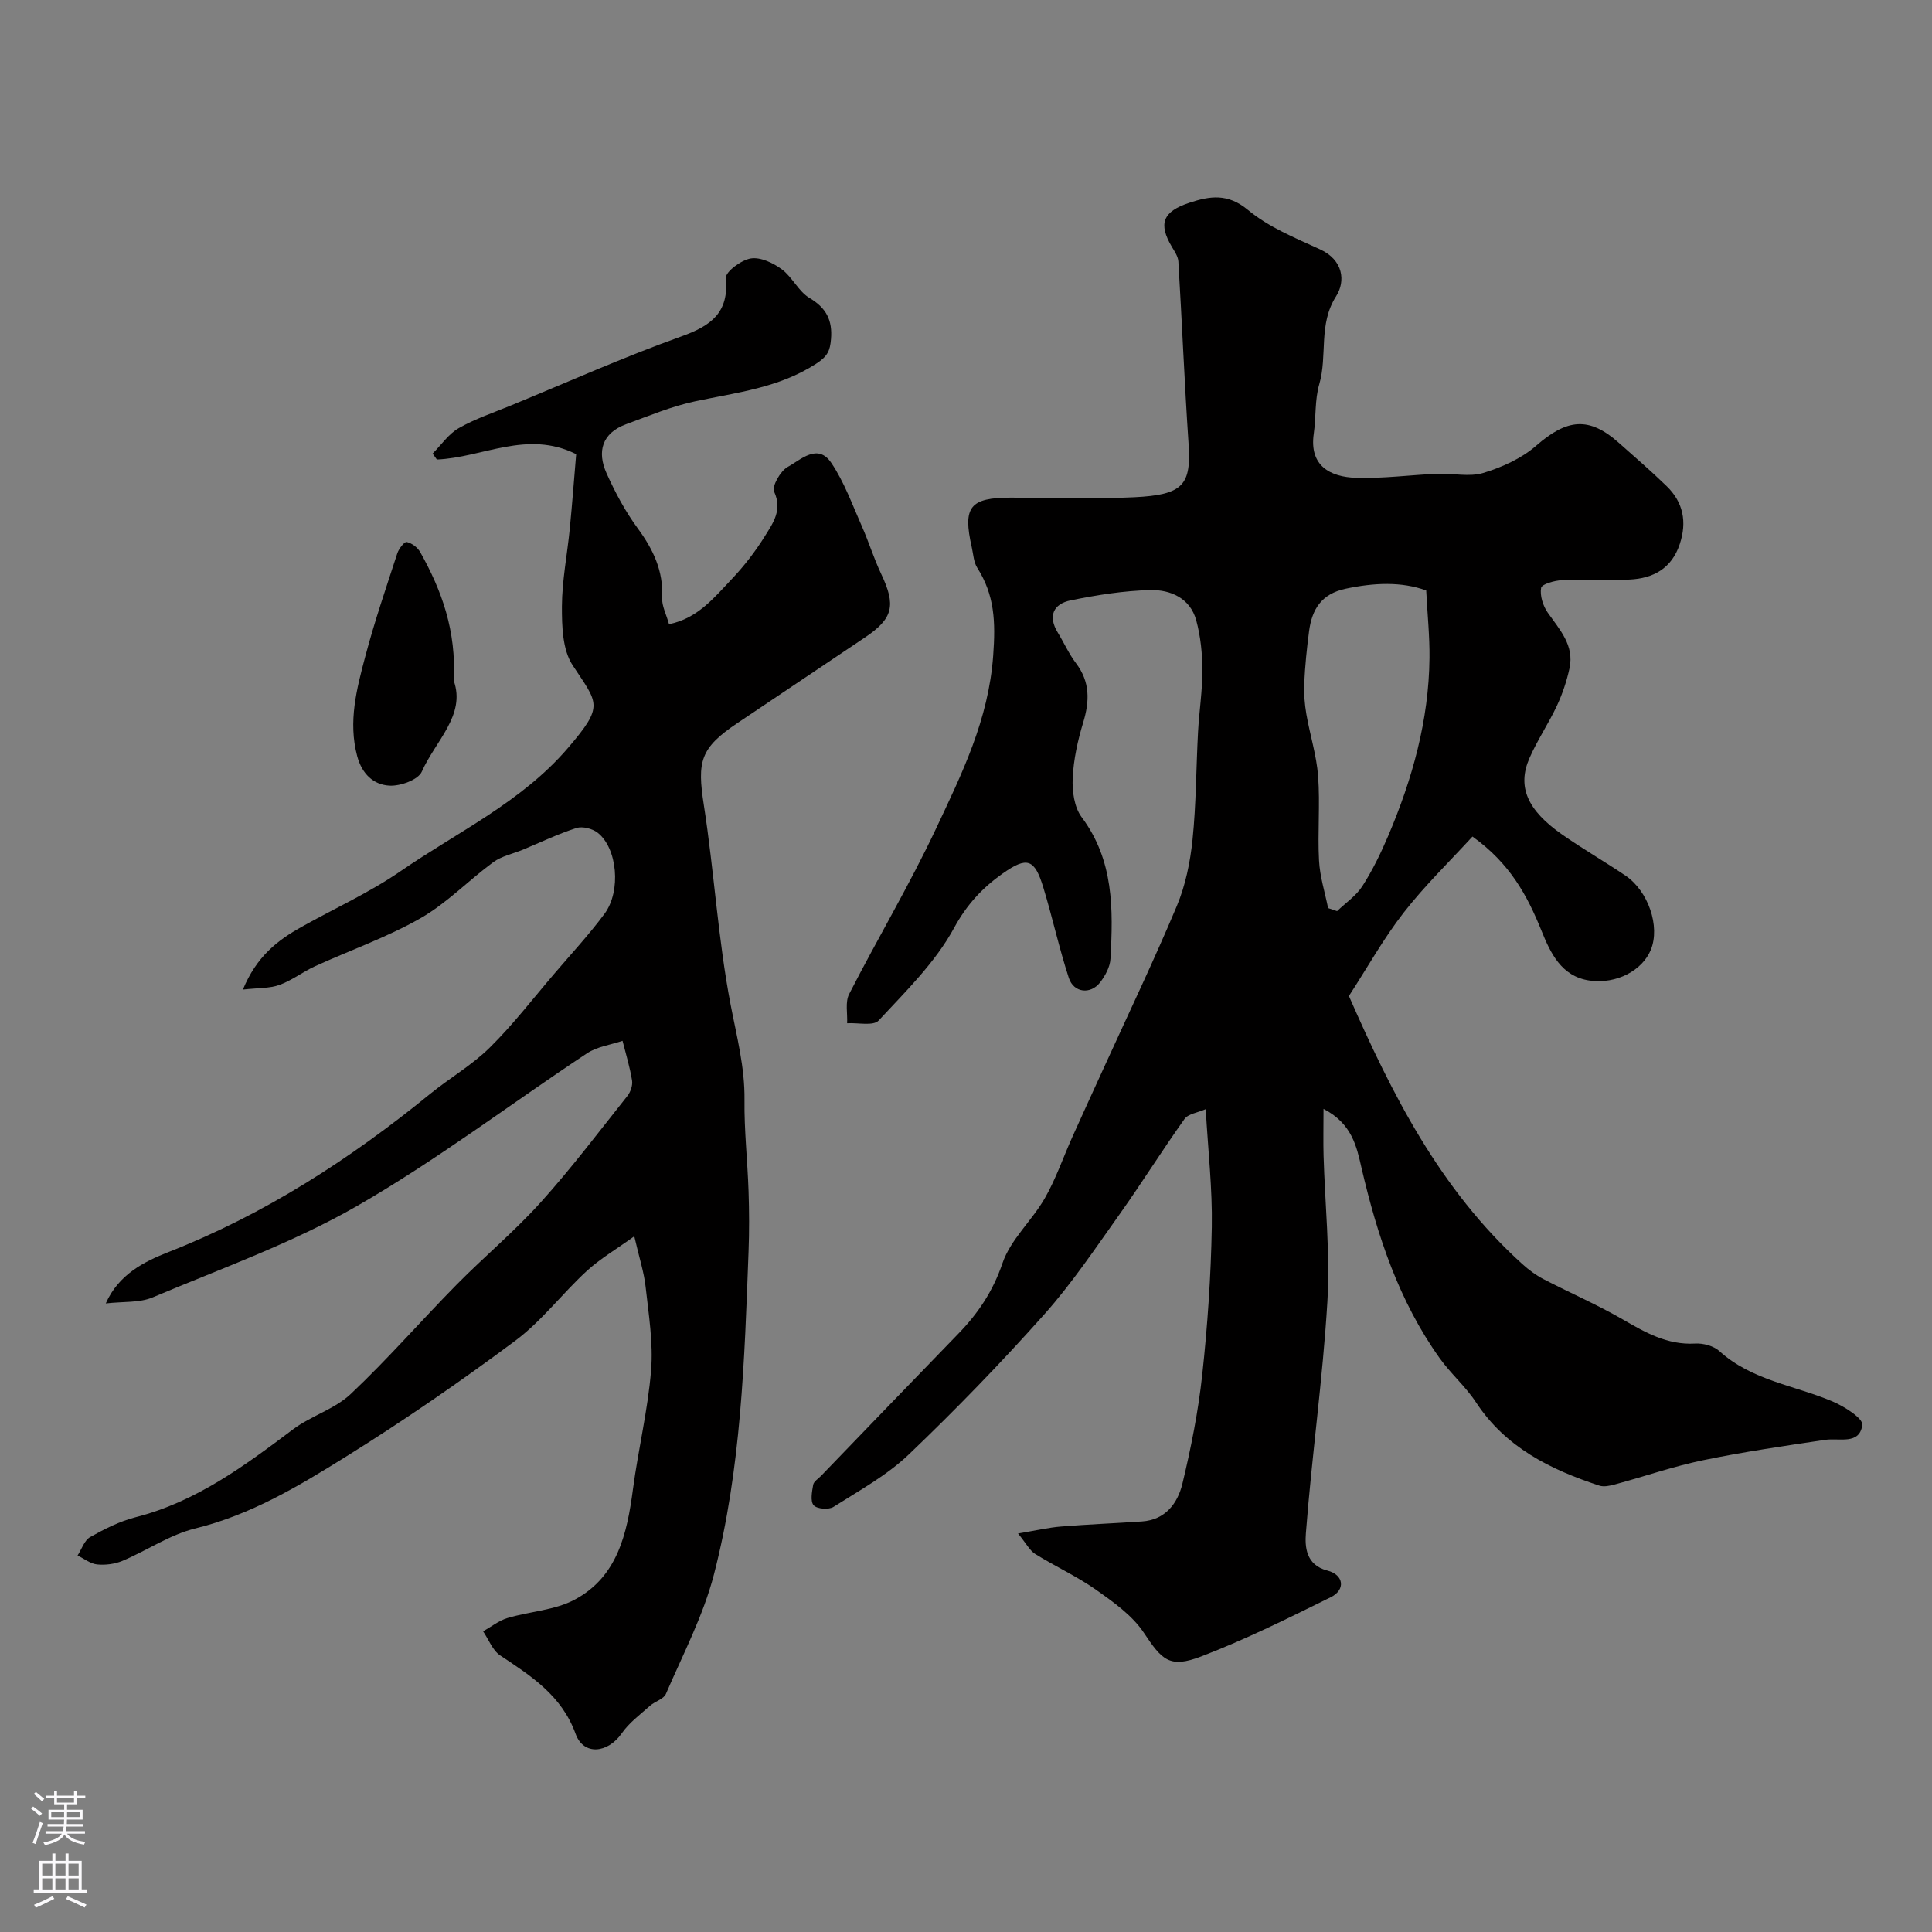
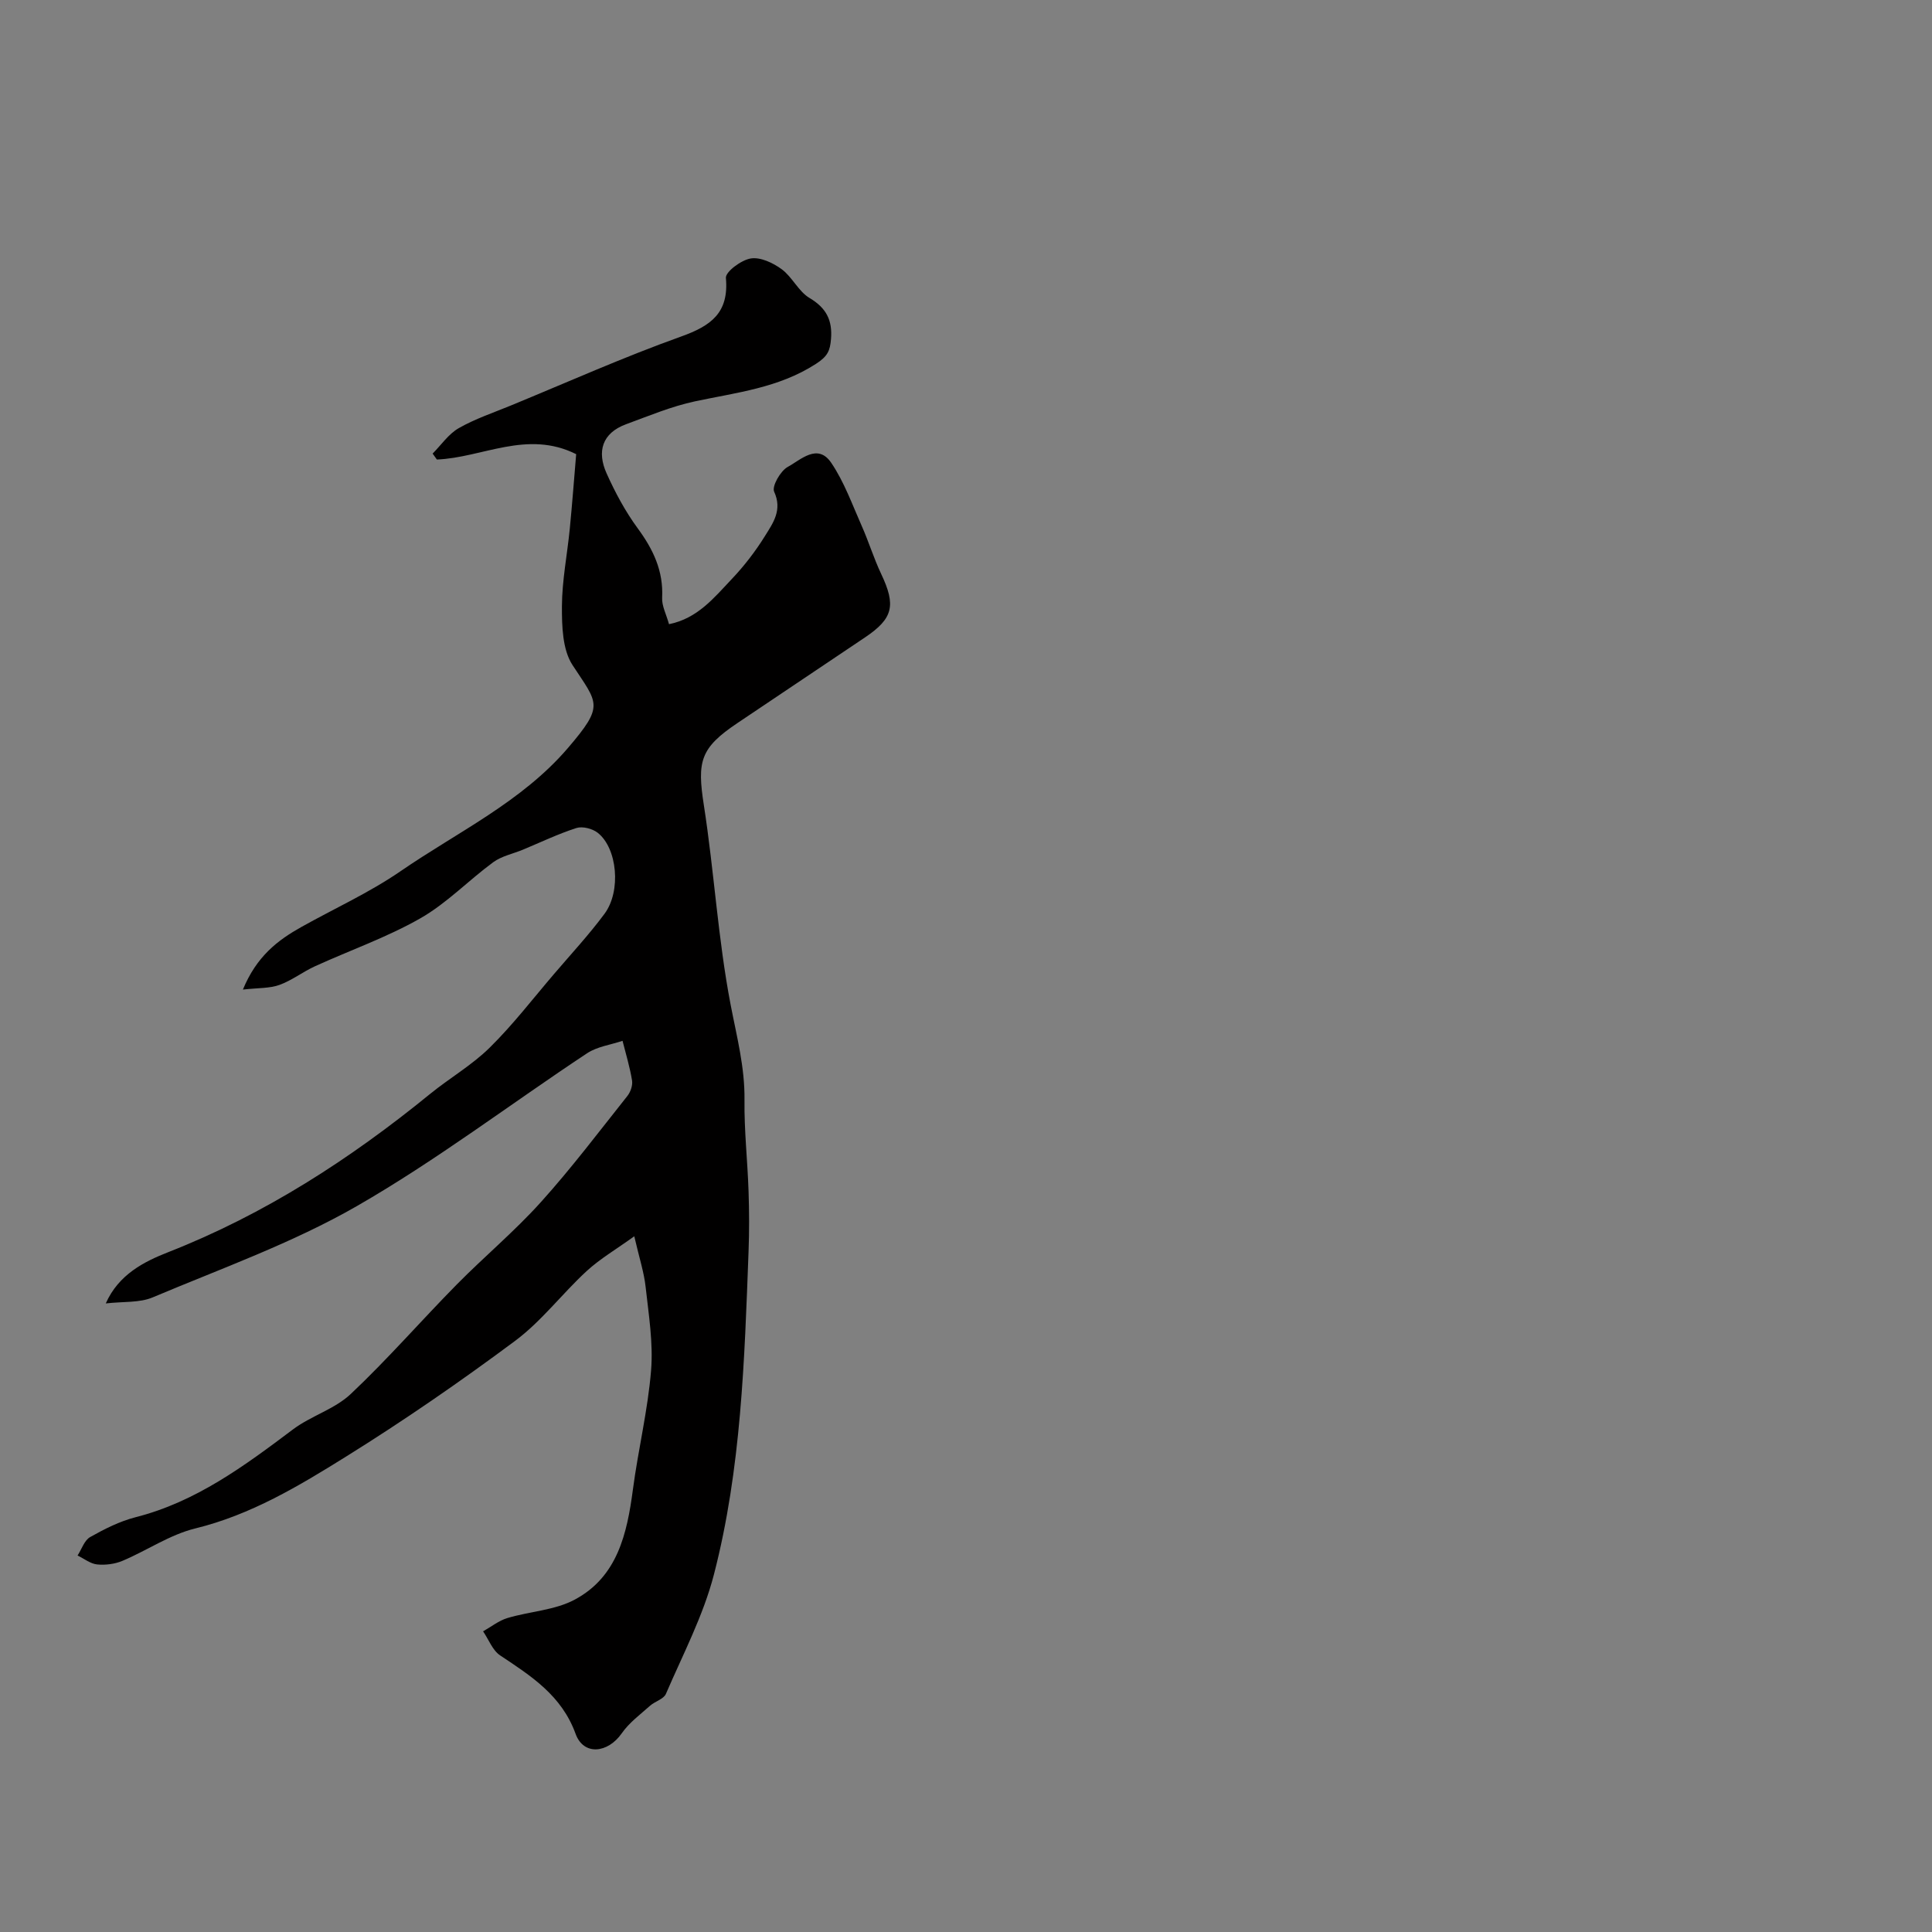
<svg xmlns="http://www.w3.org/2000/svg" enable-background="new 0 0 400 400" viewBox="0 0 400 400">
  <rect x="0" y="0" width="400" height="400" fill="#808080" stroke="none" />
  <g fill="#010000">
-     <path d="m274.02 229.58c0 3.9-.07 6.78.01 9.67.29 10.1 1.39 20.24.79 30.29-.96 16-3.23 31.92-4.45 47.9-.2 2.68-.08 6.57 4.46 7.73 3.43.88 3.78 3.99.7 5.51-8.81 4.35-17.65 8.75-26.81 12.26-6.57 2.52-8.13.78-11.9-4.9-2.39-3.59-6.29-6.35-9.91-8.9-3.96-2.79-8.44-4.83-12.57-7.4-1.13-.7-1.83-2.12-3.57-4.25 3.73-.62 6.3-1.23 8.91-1.44 5.57-.45 11.17-.67 16.75-1.05 4.86-.33 7.39-3.76 8.37-7.8 1.79-7.43 3.29-14.99 4.11-22.58 1.1-10.15 1.8-20.38 1.98-30.59.14-7.89-.77-15.81-1.26-24.39-1.66.73-3.62.96-4.39 2.03-4.61 6.47-8.82 13.22-13.42 19.7-5.02 7.05-9.87 14.31-15.61 20.75-8.94 10.03-18.32 19.72-28.04 29-4.54 4.33-10.25 7.47-15.61 10.87-.98.62-3.43.43-4.1-.34-.73-.83-.35-2.82-.1-4.24.12-.69 1.04-1.24 1.62-1.84 9.46-9.8 18.89-19.61 28.38-29.38 4.12-4.24 7.21-8.82 9.19-14.65 1.66-4.9 6.09-8.8 8.76-13.45 2.3-4.01 3.81-8.46 5.71-12.7 2.19-4.87 4.42-9.73 6.64-14.59 5.04-11.07 10.3-22.04 15-33.25 1.79-4.28 2.76-9.06 3.24-13.7.76-7.39.74-14.86 1.14-22.29.23-4.27.91-8.54.9-12.8-.01-3.45-.37-7-1.27-10.32-1.25-4.6-5.33-6.37-9.51-6.27-5.52.13-11.07 1.02-16.5 2.13-3.56.73-4.76 3.24-2.65 6.68 1.28 2.09 2.28 4.37 3.75 6.31 2.95 3.88 2.85 7.86 1.5 12.31-1.13 3.72-1.99 7.64-2.17 11.5-.13 2.69.32 6.03 1.85 8.08 6.69 8.94 6.54 19.08 5.97 29.34-.09 1.67-1.08 3.49-2.14 4.87-1.98 2.56-5.47 2.17-6.48-.92-2.01-6.15-3.39-12.52-5.28-18.72-1.81-5.95-3.36-6.47-8.43-2.89-4.18 2.96-7.4 6.39-10.05 11.26-3.87 7.13-10 13.12-15.62 19.17-1.1 1.18-4.3.42-6.52.56.1-2.03-.43-4.38.41-6.03 5.88-11.49 12.51-22.61 18-34.27 5.35-11.37 10.87-22.52 11.83-35.83.51-7.02.3-12.5-3.31-18.18-.74-1.17-.8-2.79-1.12-4.21-1.91-8.41-.41-10.3 8.13-10.3 8.5 0 17.01.33 25.49-.08 10.24-.5 11.84-2.56 11.25-11.22-.84-12.52-1.35-25.06-2.1-37.58-.06-1.04-.77-2.08-1.34-3.03-2.85-4.81-1.92-7.31 3.62-9.14 4.23-1.4 7.94-2 12.13 1.49 4.28 3.56 9.76 5.79 14.93 8.16 4.82 2.21 5.3 6.59 3.32 9.7-3.73 5.84-1.75 12.27-3.49 18.22-.95 3.25-.65 6.85-1.14 10.26-.95 6.6 3.34 8.95 8.8 9.12 5.58.17 11.19-.6 16.79-.84 3.18-.13 6.59.71 9.51-.17 3.89-1.18 7.94-3.01 10.96-5.65 6.38-5.57 10.93-6.08 17.1-.59 3.33 2.96 6.71 5.87 9.9 8.97 3.44 3.34 4.24 7.39 2.72 11.98-1.67 5.06-5.48 7.13-10.4 7.36-4.66.22-9.34-.08-13.99.13-1.54.07-4.18.81-4.32 1.59-.28 1.61.39 3.73 1.38 5.14 2.47 3.52 5.52 6.76 4.5 11.5-.57 2.66-1.46 5.3-2.61 7.77-1.73 3.69-4.05 7.11-5.68 10.84-2.58 5.9-.46 10.77 6.73 15.8 4.27 2.98 8.79 5.59 13.11 8.5 4.79 3.23 7.24 10.55 5.3 15.35-1.74 4.31-7.12 7.19-12.69 6.4-5.89-.84-8.13-5.78-9.99-10.38-2.94-7.27-6.51-13.88-14.26-19.43-4.72 5.15-9.87 10.14-14.24 15.75-4.12 5.28-7.41 11.2-11.34 17.26 8.8 20.08 18.81 40.06 35.89 55.49 1.32 1.2 2.8 2.3 4.37 3.12 5.42 2.82 11.06 5.25 16.34 8.3 4.74 2.74 9.3 5.38 15.08 5.05 1.66-.1 3.83.48 5.02 1.56 6.72 6.1 15.59 7.09 23.46 10.44 2.42 1.03 6.31 3.49 6.13 4.85-.56 4.19-4.75 2.65-7.71 3.09-8.44 1.26-16.89 2.48-25.24 4.21-6.18 1.28-12.19 3.37-18.29 5.02-1.03.28-2.26.55-3.21.24-10.12-3.33-19.39-7.89-25.53-17.24-2.15-3.28-5.23-5.93-7.52-9.14-8.46-11.85-12.91-25.35-16.18-39.39-1-4.35-1.92-9.16-7.87-12.23zm.95-41.57c.62.21 1.24.42 1.86.63 1.78-1.71 3.94-3.16 5.24-5.18 2.09-3.26 3.81-6.8 5.33-10.37 5.01-11.77 8.43-23.96 8.56-36.85.05-4.49-.42-8.99-.68-13.99-5.08-1.86-10.77-1.62-16.68-.36-5.03 1.07-6.97 4.27-7.57 8.79-.47 3.57-.83 7.16-1 10.75-.1 2.14.08 4.32.44 6.43.74 4.29 2.11 8.52 2.43 12.83.43 5.79-.12 11.65.19 17.45.17 3.32 1.22 6.59 1.88 9.87z" />
    <path d="m131.32 255.96c-3.72 2.68-7.07 4.64-9.87 7.21-5.07 4.67-9.32 10.36-14.8 14.44-11.34 8.44-23.02 16.5-35.02 23.97-9.77 6.09-19.69 12.05-31.21 14.87-5.24 1.28-9.98 4.56-15.05 6.7-1.59.67-3.54.92-5.26.75-1.4-.14-2.7-1.2-4.05-1.85.85-1.31 1.4-3.14 2.61-3.82 2.96-1.67 6.11-3.26 9.38-4.1 12.52-3.18 22.55-10.63 32.61-18.19 3.73-2.8 8.63-4.19 11.96-7.33 7.64-7.2 14.56-15.17 21.94-22.66 5.7-5.78 11.98-11.02 17.4-17.04 6.33-7.02 12.04-14.59 17.93-22 .66-.83 1.13-2.2.97-3.2-.45-2.77-1.28-5.49-1.97-8.22-2.46.83-5.24 1.19-7.33 2.57-15.91 10.53-31.18 22.17-47.68 31.65-13.32 7.65-28.04 12.9-42.27 18.9-2.72 1.15-6.07.83-9.71 1.25 2.66-6.01 7.97-8.67 12.95-10.62 19.98-7.84 37.65-19.27 54.18-32.74 4.05-3.3 8.69-5.97 12.38-9.62 4.79-4.72 8.92-10.11 13.31-15.24 3.52-4.12 7.22-8.11 10.44-12.45 3.49-4.7 2.65-13.6-1.42-16.78-1.09-.85-3.13-1.38-4.39-.98-3.78 1.21-7.39 2.95-11.07 4.48-2.07.86-4.41 1.32-6.16 2.6-5.12 3.76-9.62 8.5-15.08 11.61-6.92 3.95-14.57 6.62-21.86 9.95-2.51 1.15-4.77 2.93-7.34 3.85-2.03.73-4.37.6-7.55.96 2.85-6.9 7.2-10.21 12.11-12.96 6.84-3.83 14.06-7.1 20.49-11.52 11.82-8.14 25.12-14.36 34.69-25.53 7.62-8.9 6.2-9.15.95-17.18-2.08-3.19-2.2-8.03-2.19-12.12.02-5.37 1.1-10.74 1.63-16.12.51-5.23.9-10.46 1.32-15.42-10.18-5.09-19.41.73-28.84 1.11-.29-.41-.59-.82-.88-1.23 1.78-1.79 3.29-4.05 5.4-5.26 3.37-1.93 7.12-3.18 10.74-4.67 11.74-4.83 23.35-10.03 35.29-14.3 6.21-2.22 9.94-4.9 9.29-12.14-.11-1.26 3.18-3.72 5.16-4.03 1.99-.32 4.61.92 6.39 2.23 2.2 1.62 3.48 4.6 5.77 5.96 3.49 2.07 4.76 4.63 4.44 8.5-.2 2.39-.66 3.56-3.14 5.15-7.75 4.99-16.42 5.91-25 7.74-4.88 1.04-9.57 3.01-14.28 4.74-5 1.84-6.06 5.67-4.05 10.16 1.78 3.97 3.88 7.89 6.45 11.39 3.21 4.37 5.34 8.82 5.06 14.38-.09 1.68.86 3.42 1.42 5.47 5.92-1.18 9.36-5.51 13.01-9.36 2.58-2.72 4.91-5.75 6.88-8.93 1.65-2.66 3.62-5.34 1.88-9.14-.51-1.12 1.3-4.3 2.81-5.13 2.69-1.46 6.19-5 9.01-.85 2.69 3.97 4.35 8.66 6.32 13.09 1.45 3.26 2.49 6.7 4.02 9.92 3.09 6.52 2.49 9.21-3.35 13.14-8.8 5.92-17.61 11.82-26.41 17.73-7.71 5.17-8.37 7.9-6.96 16.97 2.14 13.75 2.93 27.73 5.55 41.36 1.26 6.56 2.95 12.91 2.87 19.69-.08 6.29.63 12.59.84 18.89.14 4.16.16 8.33 0 12.49-.84 22.46-1.51 45.01-7.17 66.89-2.21 8.53-6.43 16.55-9.94 24.71-.47 1.09-2.27 1.54-3.3 2.47-2.03 1.81-4.32 3.5-5.84 5.69-2.9 4.16-7.91 4.66-9.56.11-2.88-7.94-9.18-11.95-15.61-16.23-1.59-1.05-2.38-3.3-3.54-4.99 1.67-.94 3.24-2.21 5.03-2.75 4.64-1.39 9.83-1.6 13.97-3.83 8.82-4.73 10.81-13.64 12.02-22.81 1.09-8.24 3.09-16.38 3.76-24.65.46-5.69-.5-11.53-1.13-17.26-.33-3.04-1.32-6.02-2.35-10.49z" />
-     <path d="m93.94 140.93c2.55 7.13-3.8 12.47-6.61 18.83-.75 1.69-4.42 3.02-6.67 2.9-3.33-.17-5.72-2.42-6.71-6.12-1.9-7.14-.1-13.92 1.68-20.64 1.9-7.19 4.32-14.25 6.63-21.34.31-.95 1.48-2.46 1.95-2.35 1.05.24 2.25 1.13 2.79 2.1 4.46 7.94 7.5 16.3 6.94 26.62z" />
  </g>
-   <path d="m6.44 374.46.42-.45c.65.47 1.27.95 1.85 1.44l-.45.49c-.65-.56-1.25-1.06-1.82-1.48m.93 7.33-.63-.26c.55-1.36 1.05-2.8 1.52-4.33.19.1.38.19.59.27-.46 1.29-.95 2.73-1.48 4.32m-.38-10.38.44-.42c.43.34 1.01.82 1.74 1.44l-.49.49c-.53-.51-1.09-1.01-1.69-1.51m2.5.35h1.72v-1.04h.59v1.04h3.52v-1.04h.59v1.04h1.75v.53h-1.75v1.42h-2.03v.97h3.22v2.03h-3.24c0 .35-.01.66-.03.93h3.32v.53h-3.37c-.03.27-.08.58-.15.94h3.96v.53h-3.71c.67.92 1.93 1.48 3.79 1.68-.13.24-.23.44-.29.59-2.13-.38-3.48-1.08-4.04-2.12-.43.97-1.77 1.72-4.03 2.23-.09-.19-.2-.37-.33-.55 2.1-.42 3.37-1.03 3.81-1.83h-3.36v-.53h3.58c.08-.29.13-.61.16-.94h-3.33v-.53h3.39c.02-.27.04-.58.04-.93h-3.23v-2.03h3.25v-.97h-2.07v-1.42h-1.73zm1.12 3.44v1h2.65c.01-.3.02-.44.01-.4v-.25-.35zm1.19-2h3.52v-.91h-3.52zm4.71 2h-2.63v.59c0 .15-.01.28-.01.4h2.64z" fill="#fbfafc" />
-   <path d="m13.56 383.74h.63v1.52h2.72v6.07h1.13v.6h-11.06v-.6h1.13v-6.07h2.73v-1.52h.63v1.52h2.1v-1.52zm-2.69 8.83.38.56c-1.24.63-2.53 1.25-3.85 1.85-.1-.21-.21-.42-.34-.63 1.36-.55 2.63-1.15 3.81-1.78m-2.13-4.27h2.1v-2.45h-2.1zm0 3.04h2.1v-2.46h-2.1zm2.72-3.04h2.1v-2.45h-2.1zm0 3.04h2.1v-2.46h-2.1zm6.07 3.6c-1.41-.71-2.7-1.3-3.86-1.78l.35-.56c1.45.62 2.75 1.19 3.88 1.72zm-1.25-9.09h-2.1v2.45h2.1zm-2.09 5.49h2.1v-2.45h-2.1z" fill="#fbfafc" />
</svg>